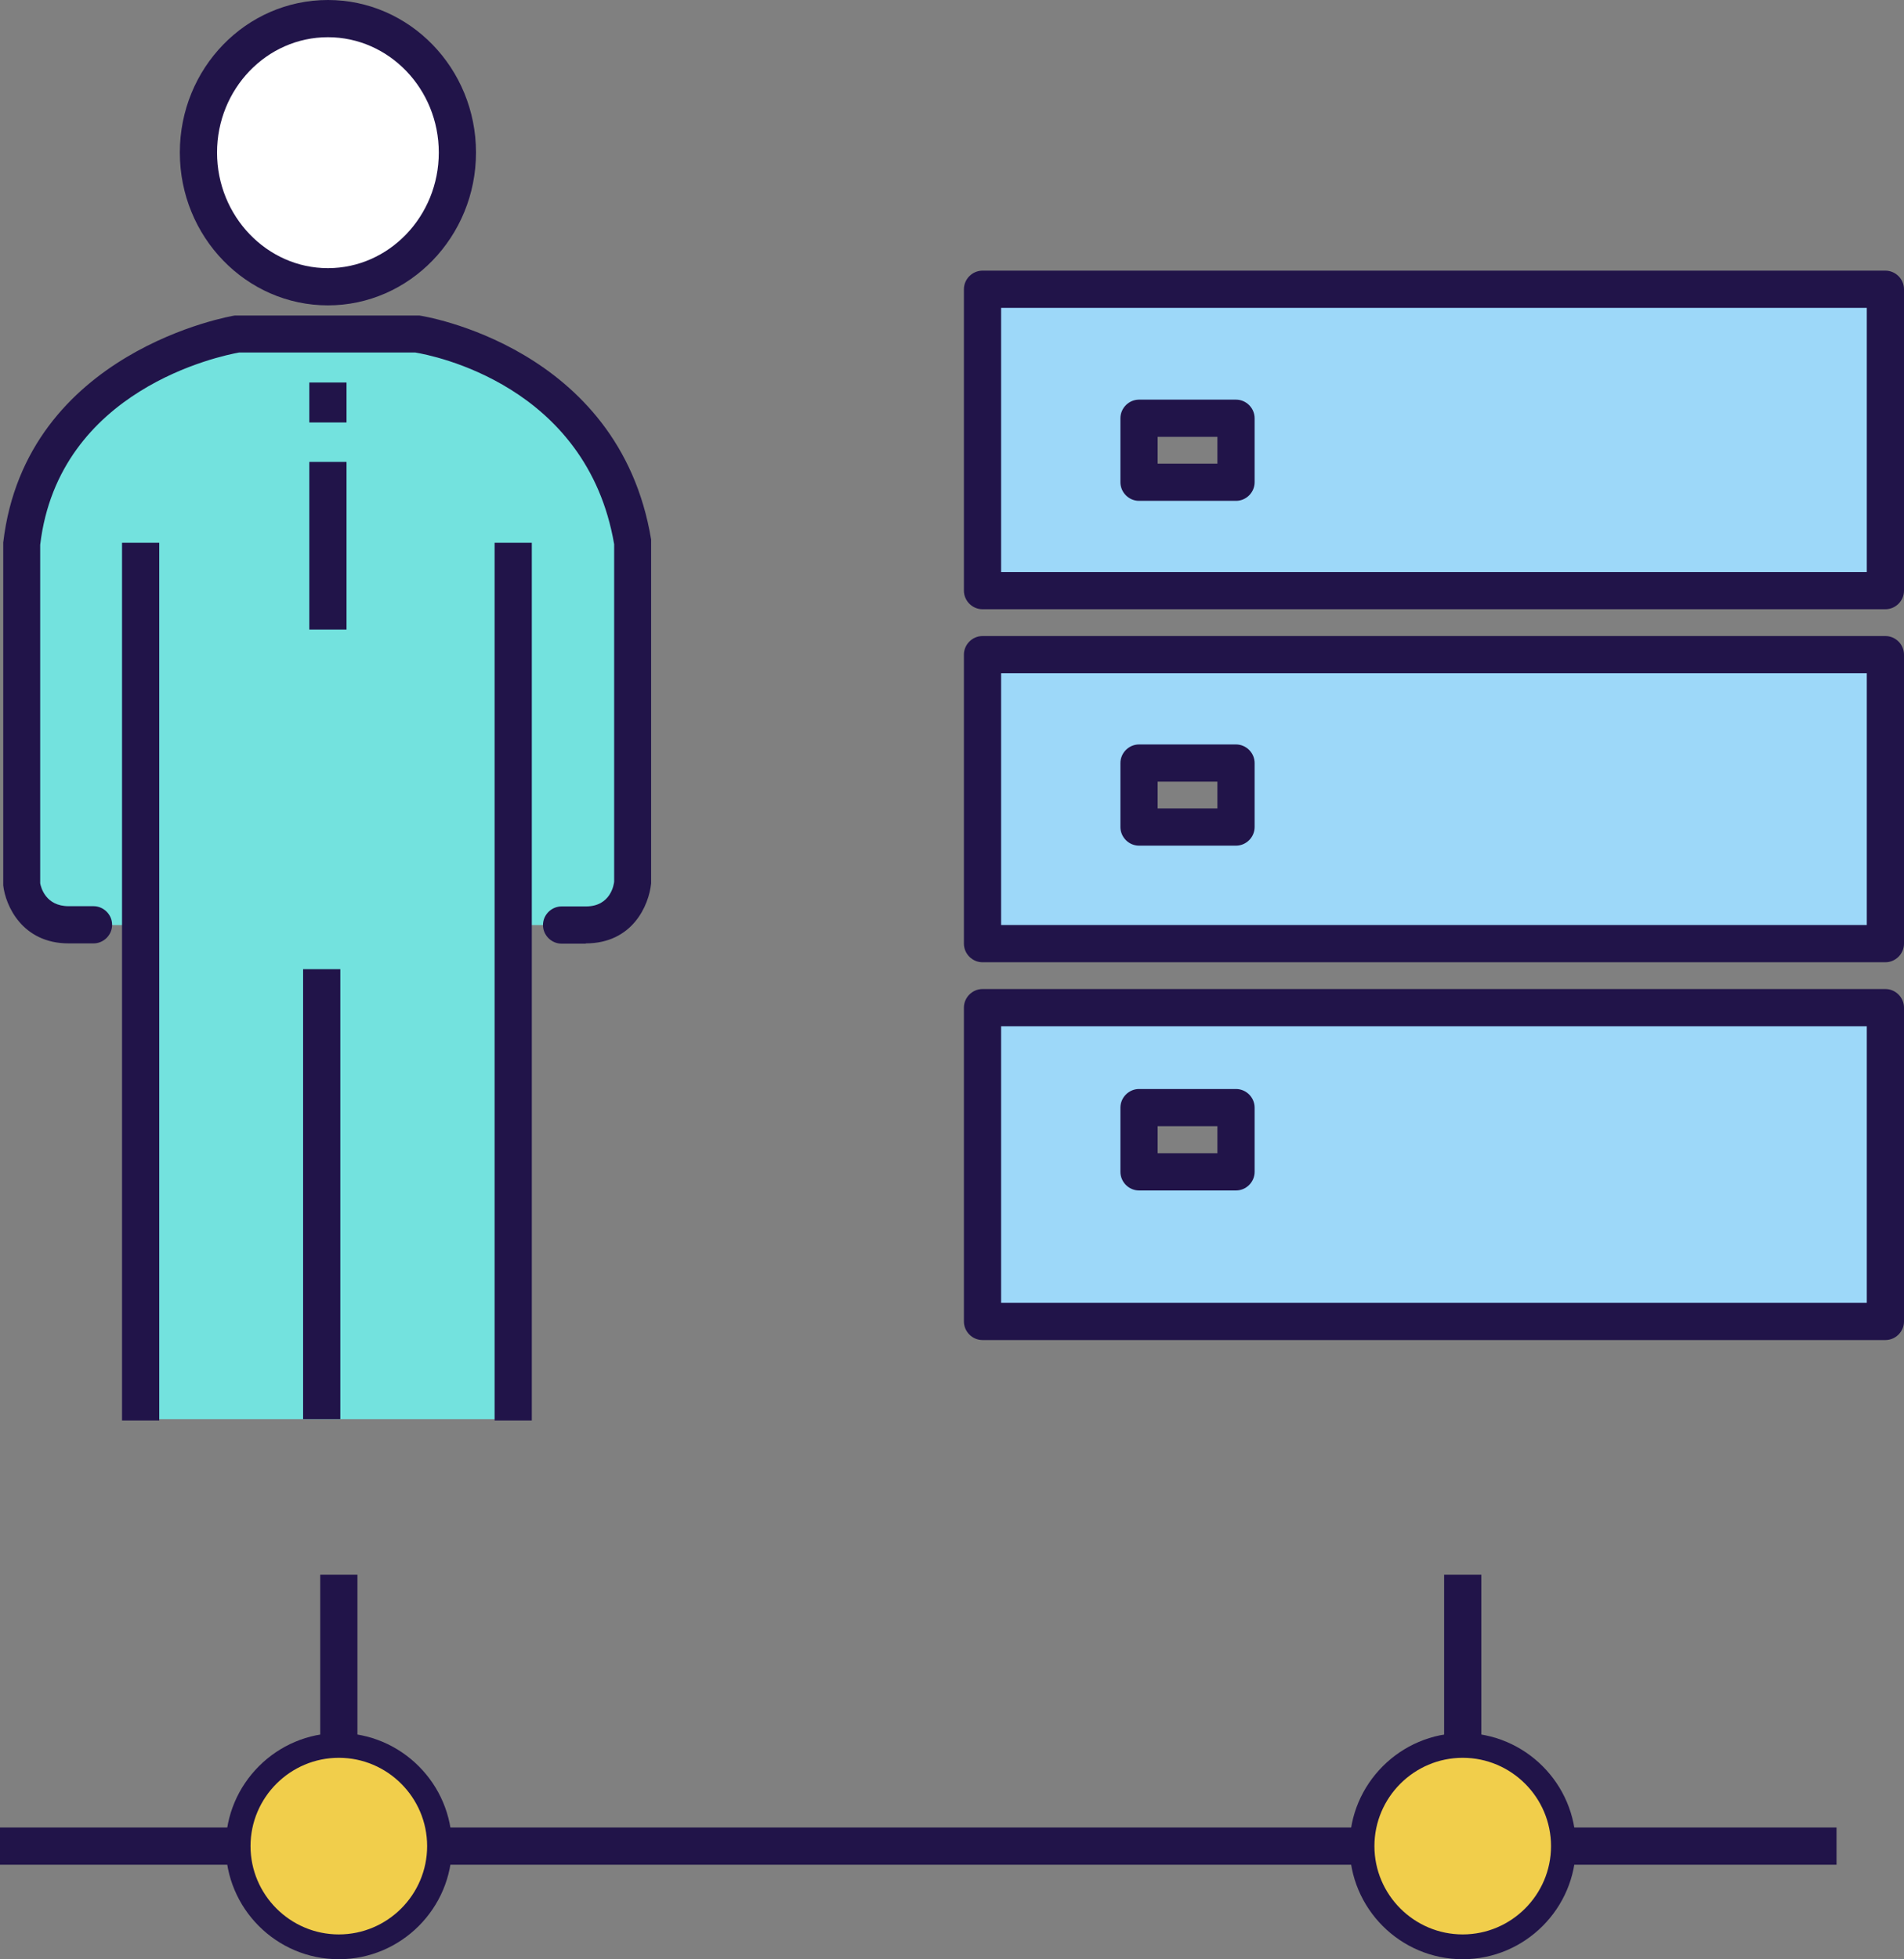
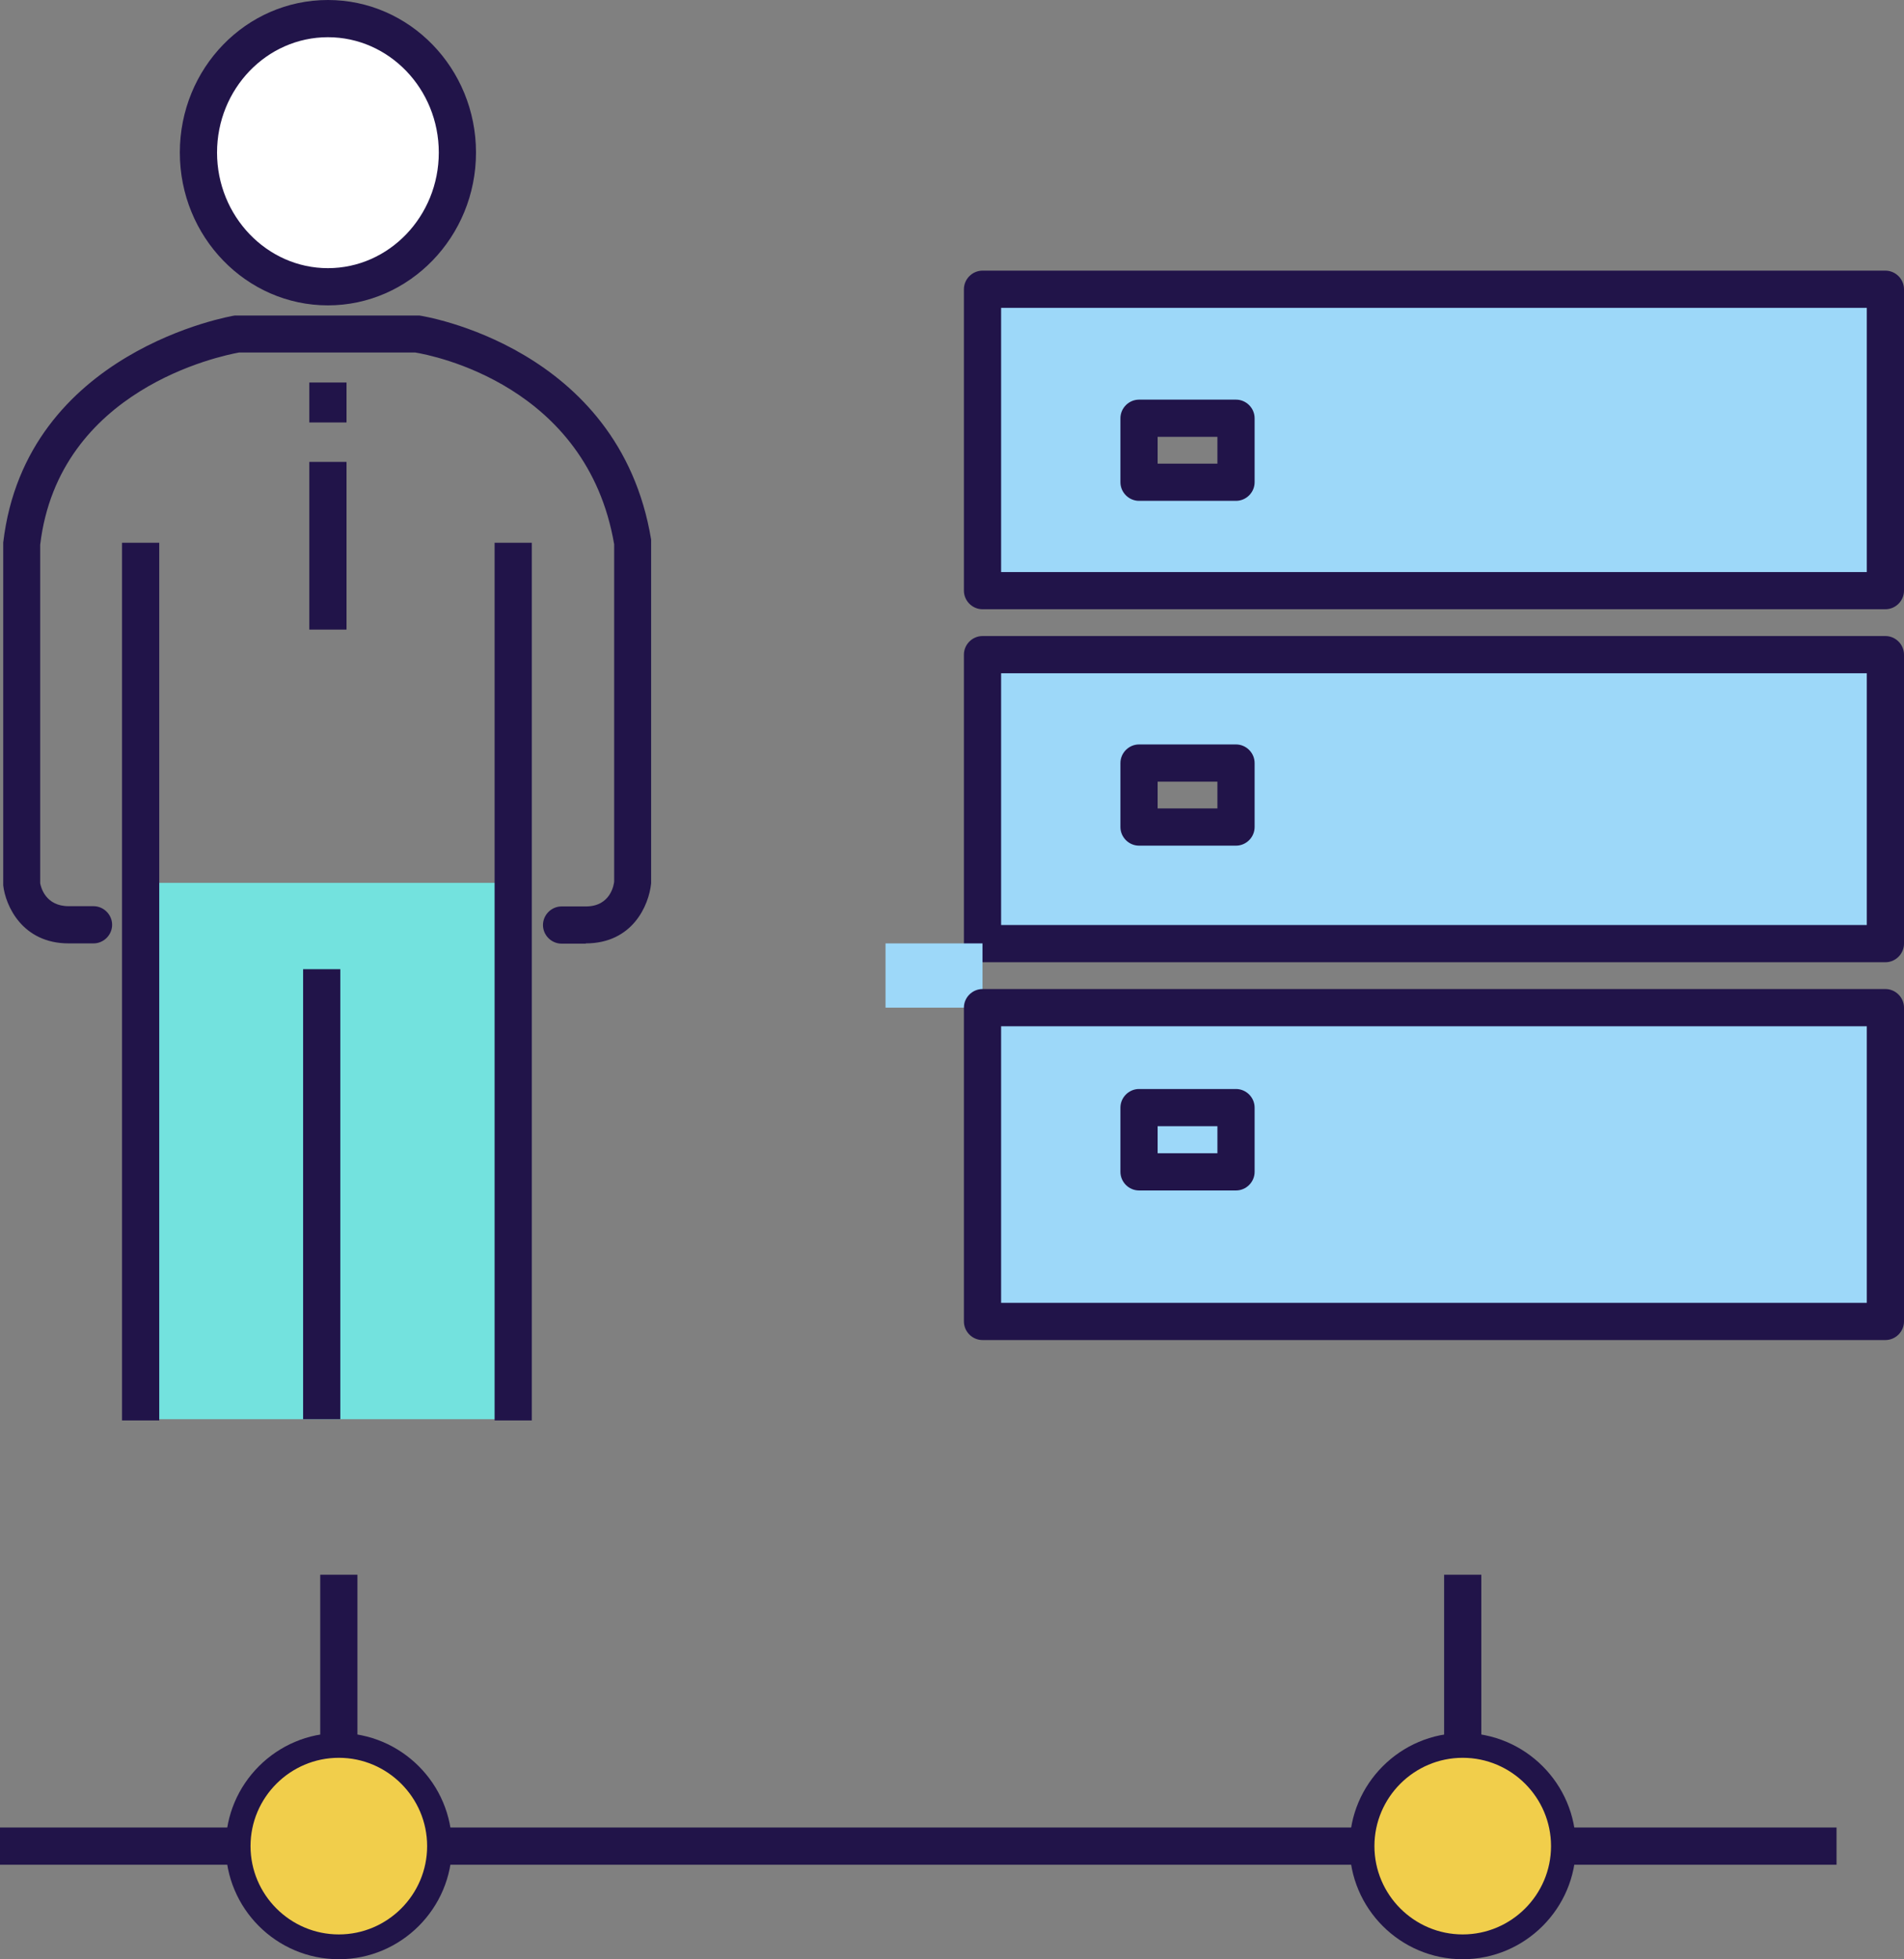
<svg xmlns="http://www.w3.org/2000/svg" viewBox="0 0 76.76 78.98">
  <rect x="0" y="0" width="76.76" height="78.98" fill="#808080" stroke="none" />
  <defs>
    <style>
      .cls-1 {
        fill: #fff;
      }

      .cls-2 {
        fill: #f1ce4b;
      }

      .cls-3 {
        fill: #211449;
      }

      .cls-4 {
        fill: #73e2de;
      }

      .cls-5 {
        fill: #9dd8f9;
      }
    </style>
  </defs>
  <g>
    <g>
      <path class="cls-5" d="m76.01,38.04v-11.65h-36.4v11.65h36.4Zm-26.18-7.28v2.58h-3.91v-2.58h3.91Z" />
      <path class="cls-3" d="m76.01,38.79h-36.4c-.41,0-.75-.34-.75-.75v-11.65c0-.41.34-.75.75-.75h36.4c.41,0,.75.34.75.75v11.65c0,.41-.34.75-.75.75Zm-35.65-1.5h34.9v-10.15h-34.9v10.15Zm9.47-3.2h-3.91c-.41,0-.75-.34-.75-.75v-2.58c0-.41.34-.75.75-.75h3.91c.41,0,.75.34.75.75v2.58c0,.41-.34.75-.75.75Zm-3.16-1.5h2.41v-1.08h-2.41v1.08Z" />
    </g>
    <g>
      <path class="cls-5" d="m76.01,23.81v-12.15h-36.4v12.15h36.4Zm-30.09-6.95h3.91v2.58h-3.91v-2.58Z" />
      <path class="cls-3" d="m76.01,24.56h-36.4c-.41,0-.75-.34-.75-.75v-12.15c0-.41.34-.75.75-.75h36.4c.41,0,.75.34.75.75v12.15c0,.41-.34.75-.75.75Zm-35.65-1.5h34.9v-10.65h-34.9v10.65Zm9.47-2.87h-3.91c-.41,0-.75-.34-.75-.75v-2.58c0-.41.34-.75.75-.75h3.91c.41,0,.75.34.75.75v2.58c0,.41-.34.75-.75.75Zm-3.16-1.5h2.41v-1.08h-2.41v1.08Z" />
    </g>
    <g>
-       <path class="cls-5" d="m39.61,40.62v12.65h36.4v-12.65h-36.4Zm10.22,6.62h-3.91v-2.59h3.91v2.59Z" />
+       <path class="cls-5" d="m39.61,40.62v12.65h36.4v-12.65h-36.4Zh-3.91v-2.59h3.91v2.59Z" />
      <path class="cls-3" d="m76.01,54.02h-36.4c-.41,0-.75-.34-.75-.75v-12.65c0-.41.34-.75.75-.75h36.4c.41,0,.75.34.75.75v12.65c0,.41-.34.75-.75.75Zm-35.65-1.5h34.9v-11.15h-34.9v11.15Zm9.47-4.53h-3.91c-.41,0-.75-.34-.75-.75v-2.59c0-.41.34-.75.75-.75h3.91c.41,0,.75.34.75.75v2.59c0,.41-.34.75-.75.75Zm-3.16-1.5h2.41v-1.09h-2.41v1.09Z" />
    </g>
  </g>
  <g>
-     <path class="cls-4" d="m22.63,37.29h.98c1.71,0,1.89-1.67,1.89-1.67v-13.74c-1.21-7.35-8.71-8.41-8.71-8.41h-7.22S1.73,14.71.87,21.88v13.74s.18,1.67,1.89,1.67h1" />
    <path class="cls-3" d="m23.62,38.04h-.98c-.41,0-.75-.34-.75-.75s.34-.75.75-.75h.98c1.01,0,1.13-.9,1.14-1v-13.6c-1.1-6.43-7.35-7.62-8.02-7.73h-7.1c-.72.13-7.27,1.46-8.02,7.75v13.65c.03.15.21.92,1.15.92h1c.41,0,.75.34.75.75s-.34.75-.75.75h-1c-1.88,0-2.55-1.53-2.64-2.34v-13.82c.91-7.74,9.25-9.14,9.33-9.15.04,0,.08,0,.12,0h7.22s.07,0,.11,0c.08.01,8.05,1.23,9.34,9.03,0,.04,0,.08,0,.12v13.74c-.09.89-.75,2.42-2.64,2.42Z" />
    <polyline class="cls-4" points="5.67 57.21 5.67 35.59 20.69 35.59 20.69 57.21" />
    <rect class="cls-3" x="19.94" y="21.88" width="1.5" height="35.38" />
    <rect class="cls-3" x="4.92" y="21.88" width="1.5" height="35.38" />
    <rect class="cls-3" x="12.22" y="39.07" width="1.5" height="18.14" />
    <rect class="cls-3" x="12.47" y="15.42" width="1.5" height="1.61" />
    <rect class="cls-3" x="12.47" y="18.62" width="1.5" height="6.76" />
    <g>
      <path class="cls-1" d="m18.44,6.15c0,2.99-2.34,5.41-5.22,5.41s-5.22-2.42-5.22-5.41S10.33.75,13.22.75s5.22,2.42,5.22,5.4Z" />
      <path class="cls-3" d="m13.22,12.31c-3.29,0-5.97-2.76-5.97-6.16S9.92,0,13.22,0s5.97,2.76,5.97,6.15-2.68,6.16-5.97,6.16Zm0-10.81c-2.47,0-4.47,2.09-4.47,4.65s2.01,4.66,4.47,4.66,4.47-2.09,4.47-4.66S15.68,1.5,13.22,1.5Z" />
    </g>
  </g>
  <rect class="cls-3" x="12.91" y="63.48" width="1.5" height="6.49" />
  <rect class="cls-3" y="73.67" width="74.04" height="1.5" />
  <g>
    <path class="cls-2" d="m17.72,74.42c0,2.24-1.82,4.06-4.06,4.06s-4.06-1.82-4.06-4.06,1.82-4.06,4.06-4.06,4.06,1.82,4.06,4.06Z" />
    <path class="cls-3" d="m13.66,78.98c-2.52,0-4.56-2.05-4.56-4.56s2.05-4.56,4.56-4.56,4.56,2.05,4.56,4.56-2.05,4.56-4.56,4.56Zm0-8.12c-1.96,0-3.56,1.6-3.56,3.56s1.6,3.56,3.56,3.56,3.56-1.6,3.56-3.56-1.6-3.56-3.56-3.56Z" />
  </g>
  <rect class="cls-3" x="58.22" y="63.48" width="1.5" height="6.49" />
  <g>
    <path class="cls-2" d="m63.03,74.42c0,2.24-1.82,4.06-4.06,4.06s-4.06-1.82-4.06-4.06,1.82-4.06,4.06-4.06,4.06,1.82,4.06,4.06Z" />
    <path class="cls-3" d="m58.97,78.98c-2.52,0-4.56-2.05-4.56-4.56s2.05-4.56,4.56-4.56,4.56,2.05,4.56,4.56-2.05,4.56-4.56,4.56Zm0-8.12c-1.96,0-3.56,1.6-3.56,3.56s1.6,3.56,3.56,3.56,3.56-1.6,3.56-3.56-1.6-3.56-3.56-3.56Z" />
  </g>
</svg>